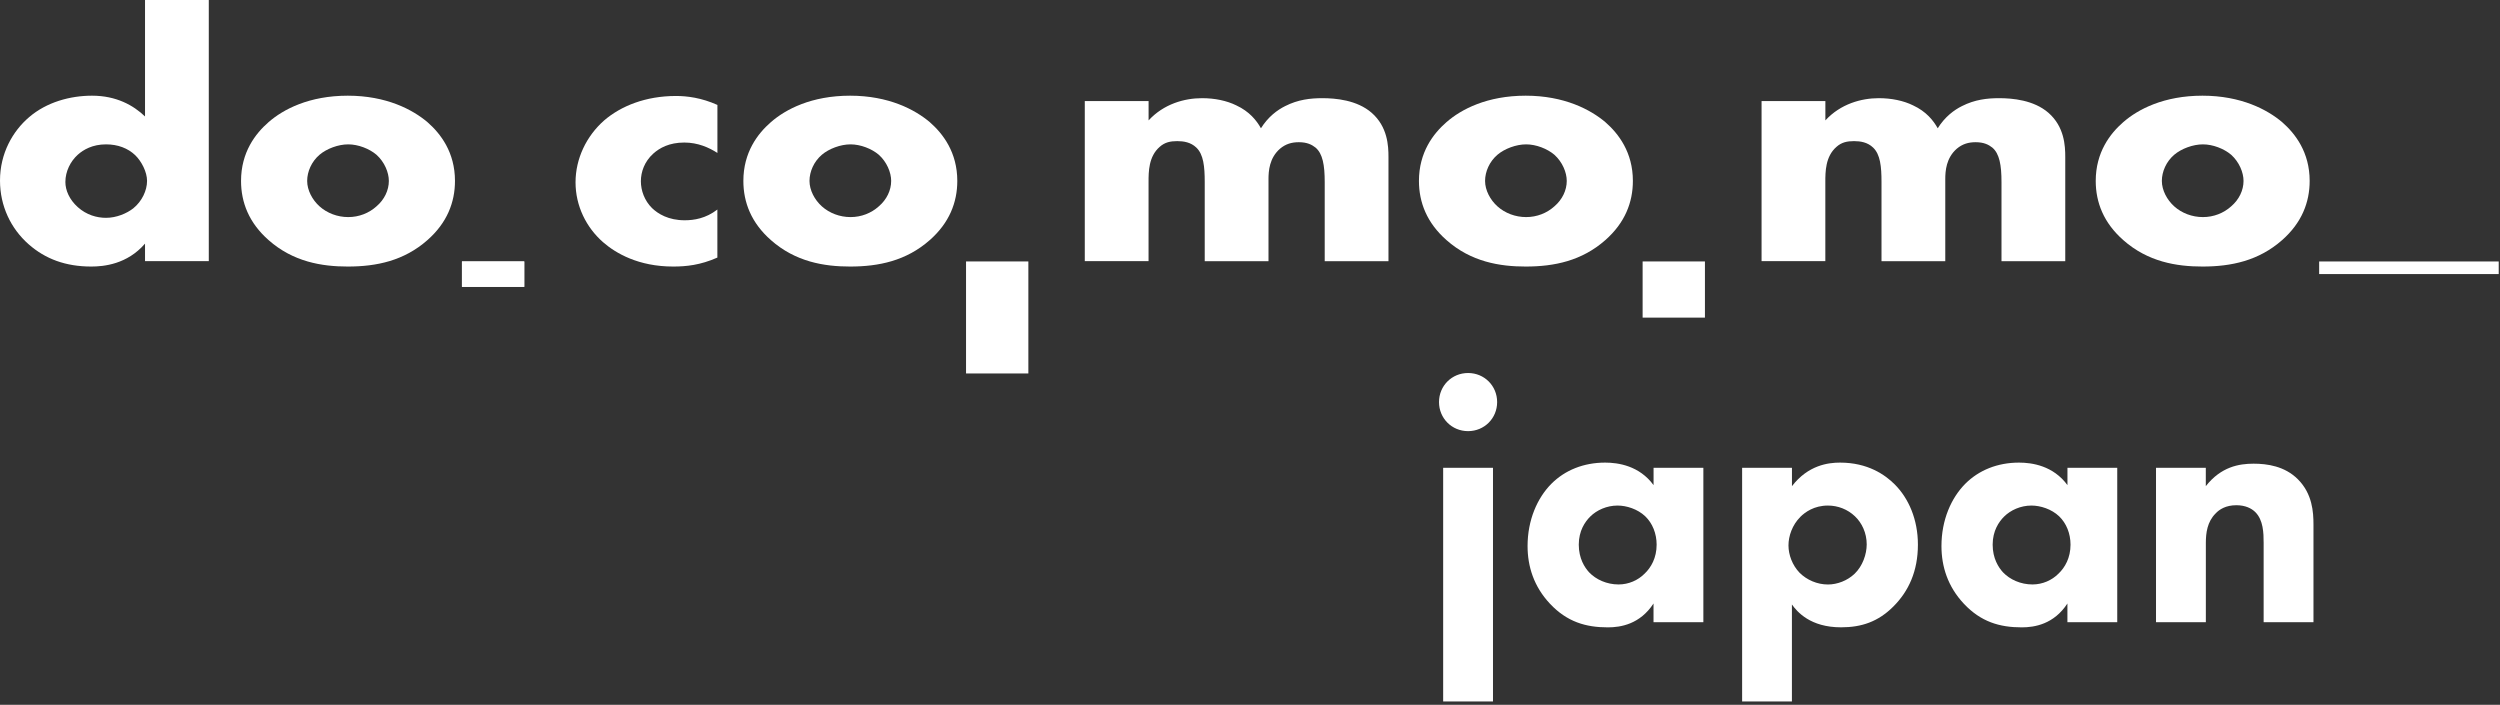
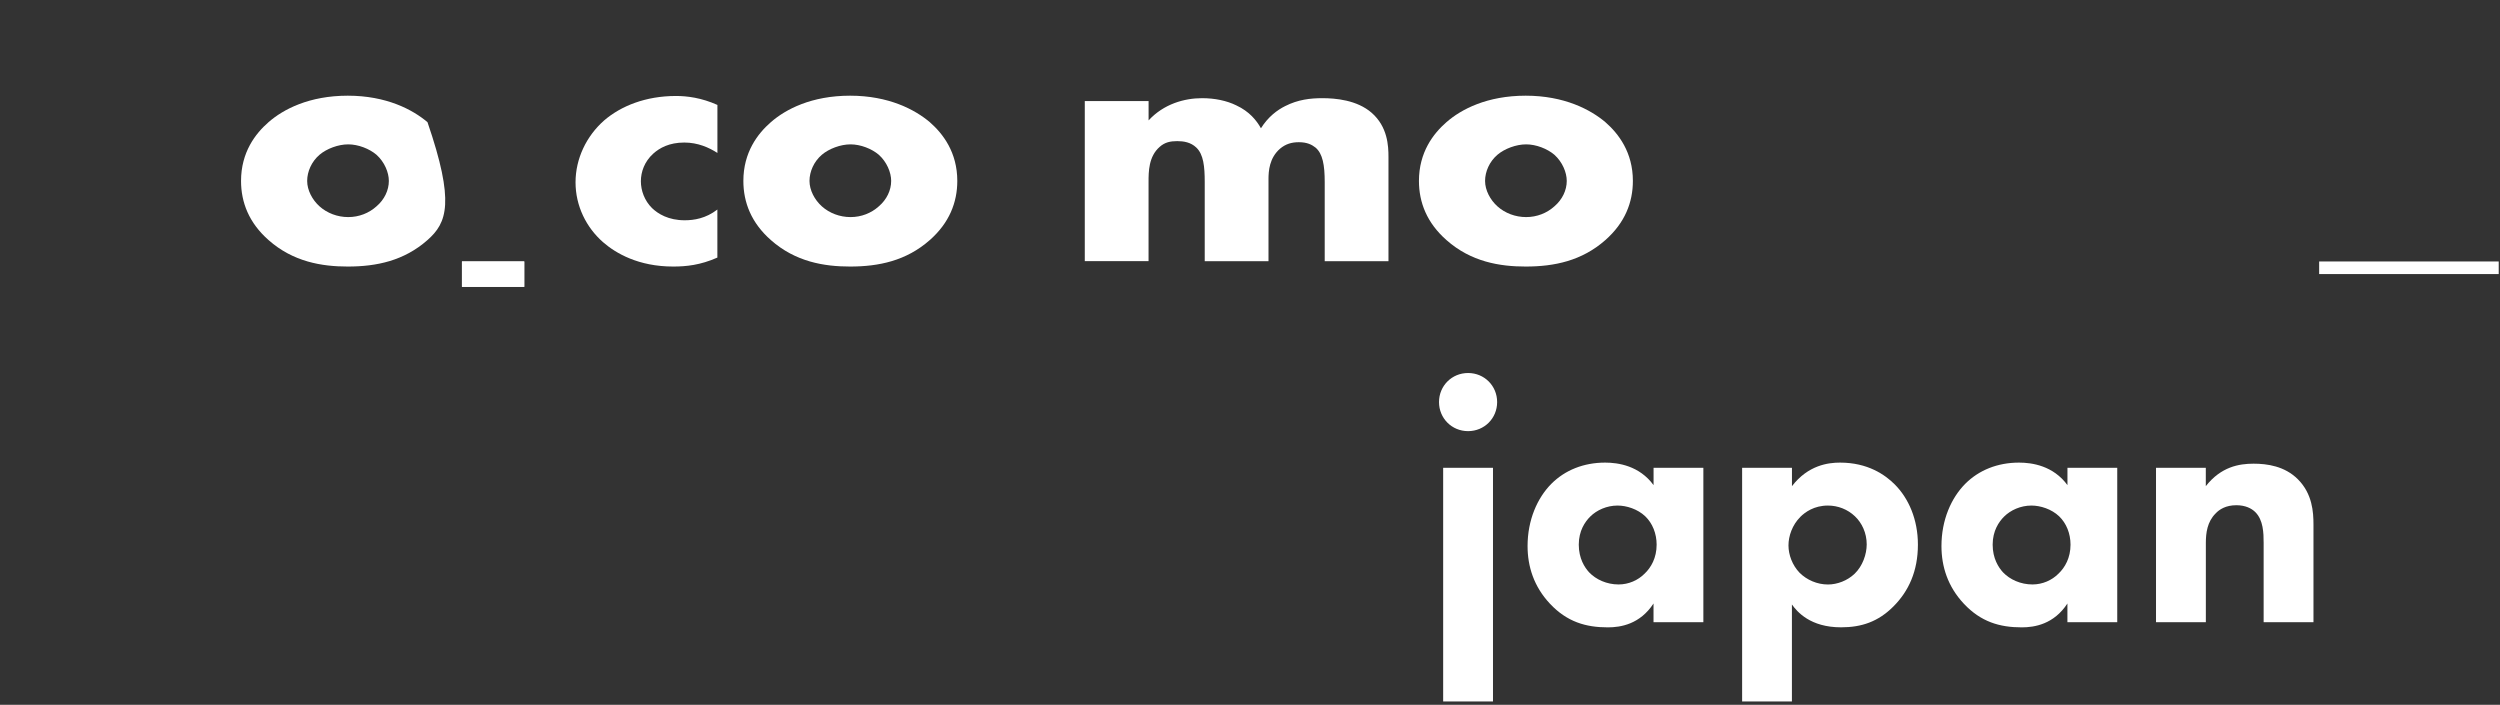
<svg xmlns="http://www.w3.org/2000/svg" width="603" height="170" viewBox="0 0 603 170" fill="none">
  <rect x="0" y="0" width="603" height="170" fill="#333333" stroke="none" />
  <g clip-path="url(#clip0_2869_333)">
-     <path d="M50.36 62.99H34.98V58.76C30.66 63.77 24.99 64.29 22.01 64.29C15.86 64.29 10.96 62.48 6.92 58.93C2.6 55.13 0 49.68 0 43.55C0 36.98 3.08 31.62 7.02 28.26C11.25 24.63 16.92 23.08 22.2 23.08C28.06 23.08 32.19 25.41 34.98 28.09V0H50.36V62.99ZM32.2 50.2C34.22 48.56 35.47 45.97 35.47 43.63C35.47 41.47 34.12 38.88 32.59 37.41C30.86 35.77 28.46 34.82 25.57 34.82C22.3 34.82 20.09 36.12 18.75 37.33C17.02 38.89 15.77 41.31 15.77 43.9C15.77 45.89 16.73 48.13 18.75 49.95C20.86 51.85 23.36 52.54 25.57 52.54C28.07 52.54 30.57 51.5 32.2 50.21V50.2Z" fill="white" />
-     <path d="M103.11 57.9C97.44 62.91 90.81 64.29 83.89 64.29C77.64 64.29 70.72 63.17 64.77 57.9C60.06 53.75 58.14 48.83 58.14 43.64C58.14 36.73 61.6 32.23 64.77 29.47C68.33 26.36 74.57 23.08 83.89 23.08C93.21 23.08 99.55 26.45 103.11 29.47C106.28 32.24 109.74 36.73 109.74 43.64C109.74 48.82 107.82 53.75 103.11 57.9ZM77.07 37.33C75.15 38.97 74.09 41.39 74.09 43.64C74.09 45.89 75.34 48.22 77.07 49.77C78.9 51.41 81.39 52.36 83.99 52.36C86.59 52.36 88.99 51.41 90.81 49.77C92.73 48.13 93.79 45.88 93.79 43.64C93.79 41.57 92.73 39.06 90.81 37.33C89.08 35.86 86.39 34.82 83.99 34.82C81.59 34.82 78.8 35.86 77.07 37.33Z" fill="white" />
+     <path d="M103.11 57.9C97.44 62.91 90.81 64.29 83.89 64.29C77.64 64.29 70.72 63.17 64.77 57.9C60.06 53.75 58.14 48.83 58.14 43.64C58.14 36.73 61.6 32.23 64.77 29.47C68.33 26.36 74.57 23.08 83.89 23.08C93.21 23.08 99.55 26.45 103.11 29.47C109.74 48.82 107.82 53.75 103.11 57.9ZM77.07 37.33C75.15 38.97 74.09 41.39 74.09 43.64C74.09 45.89 75.34 48.22 77.07 49.77C78.9 51.41 81.39 52.36 83.99 52.36C86.59 52.36 88.99 51.41 90.81 49.77C92.73 48.13 93.79 45.88 93.79 43.64C93.79 41.57 92.73 39.06 90.81 37.33C89.08 35.86 86.39 34.82 83.99 34.82C81.59 34.82 78.8 35.86 77.07 37.33Z" fill="white" />
    <path d="M173.03 62.13C168.9 63.95 165.53 64.29 162.36 64.29C154 64.29 148.52 61.09 145.45 58.41C141.41 54.87 138.82 49.68 138.82 43.98C138.82 38.28 141.42 32.83 145.74 29.03C149.78 25.57 155.73 23.15 163.04 23.15C165.73 23.15 169.19 23.58 173.04 25.31V36.89C171.02 35.59 168.33 34.38 165.06 34.38C161.41 34.38 159.1 35.68 157.56 37.06C155.45 38.96 154.58 41.47 154.58 43.71C154.58 45.95 155.44 48.38 157.27 50.19C158.71 51.57 161.21 53.13 165.15 53.13C167.36 53.13 170.24 52.7 173.03 50.54V62.12V62.13Z" fill="white" />
    <path d="M224.27 57.9C218.6 62.91 211.97 64.29 205.05 64.29C198.8 64.29 191.88 63.17 185.93 57.9C181.22 53.75 179.3 48.83 179.3 43.64C179.3 36.73 182.76 32.23 185.93 29.47C189.49 26.36 195.73 23.08 205.05 23.08C214.37 23.08 220.71 26.45 224.27 29.47C227.44 32.24 230.9 36.73 230.9 43.64C230.9 48.82 228.98 53.75 224.27 57.9ZM198.23 37.33C196.31 38.97 195.25 41.39 195.25 43.64C195.25 45.89 196.5 48.22 198.23 49.77C200.06 51.41 202.55 52.36 205.15 52.36C207.75 52.36 210.15 51.41 211.97 49.77C213.89 48.13 214.95 45.88 214.95 43.64C214.95 41.57 213.89 39.06 211.97 37.33C210.24 35.86 207.55 34.82 205.15 34.82C202.75 34.82 199.96 35.86 198.23 37.33Z" fill="white" />
    <path d="M261.66 24.37H277.04V29.04C280.69 25.07 285.69 23.68 289.92 23.68C293 23.68 295.88 24.28 298.18 25.41C301.35 26.88 303.08 29.04 304.14 30.94C305.87 28.17 308.08 26.53 310 25.58C313.08 24.02 316.05 23.68 318.94 23.68C322.11 23.68 327.3 24.11 330.86 27.22C334.7 30.59 334.9 35.17 334.9 37.85V63H319.52V43.9C319.52 39.84 319.04 37.07 317.31 35.6C316.44 34.91 315.29 34.3 313.27 34.3C311.54 34.3 310.1 34.73 308.75 35.86C306.15 38.11 305.96 41.3 305.96 43.21V63H290.58V43.9C290.58 40.18 290.29 37.25 288.56 35.6C287.21 34.3 285.48 34.04 283.95 34.04C282.32 34.04 280.97 34.3 279.72 35.42C277.03 37.75 277.03 41.47 277.03 43.89V62.99H261.65V24.37H261.66Z" fill="white" />
    <path d="M387.22 57.9C381.55 62.91 374.92 64.29 368 64.29C361.75 64.29 354.83 63.17 348.88 57.9C344.17 53.75 342.25 48.83 342.25 43.64C342.25 36.73 345.71 32.23 348.88 29.47C352.44 26.36 358.68 23.08 368 23.08C377.32 23.08 383.66 26.45 387.22 29.47C390.39 32.24 393.85 36.73 393.85 43.64C393.85 48.82 391.93 53.75 387.22 57.9ZM361.18 37.33C359.26 38.97 358.2 41.39 358.2 43.64C358.2 45.89 359.45 48.22 361.18 49.77C363 51.41 365.5 52.36 368.1 52.36C370.7 52.36 373.1 51.41 374.92 49.77C376.84 48.13 377.9 45.88 377.9 43.64C377.9 41.57 376.84 39.06 374.92 37.33C373.19 35.86 370.5 34.82 368.1 34.82C365.7 34.82 362.91 35.86 361.18 37.33Z" fill="white" />
-     <path d="M424.9 24.37H440.28V29.04C443.93 25.07 448.93 23.68 453.16 23.68C456.24 23.68 459.12 24.28 461.42 25.41C464.59 26.88 466.32 29.04 467.38 30.94C469.11 28.17 471.32 26.53 473.24 25.58C476.32 24.02 479.29 23.68 482.18 23.68C485.35 23.68 490.54 24.11 494.1 27.22C497.94 30.59 498.14 35.17 498.14 37.85V63H482.76V43.9C482.76 39.84 482.28 37.07 480.55 35.6C479.68 34.91 478.53 34.3 476.51 34.3C474.78 34.3 473.34 34.73 471.99 35.86C469.39 38.11 469.2 41.3 469.2 43.21V63H453.82V43.9C453.82 40.18 453.53 37.25 451.8 35.6C450.45 34.3 448.72 34.04 447.19 34.04C445.56 34.04 444.21 34.3 442.96 35.42C440.27 37.75 440.27 41.47 440.27 43.89V62.99H424.89V24.37H424.9Z" fill="white" />
-     <path d="M550.46 57.9C544.79 62.91 538.16 64.29 531.24 64.29C524.99 64.29 518.07 63.17 512.12 57.9C507.41 53.75 505.49 48.83 505.49 43.64C505.49 36.73 508.95 32.23 512.12 29.47C515.68 26.36 521.92 23.08 531.24 23.08C540.56 23.08 546.9 26.45 550.46 29.47C553.63 32.24 557.09 36.73 557.09 43.64C557.09 48.82 555.17 53.75 550.46 57.9ZM524.42 37.33C522.5 38.97 521.44 41.39 521.44 43.64C521.44 45.89 522.69 48.22 524.42 49.77C526.24 51.41 528.74 52.36 531.34 52.36C533.94 52.36 536.34 51.41 538.16 49.77C540.08 48.13 541.14 45.88 541.14 43.64C541.14 41.57 540.08 39.06 538.16 37.33C536.43 35.86 533.74 34.82 531.34 34.82C528.94 34.82 526.15 35.86 524.42 37.33Z" fill="white" />
    <path d="M126.45 63.06H111.42V69.19H126.45V63.06Z" fill="white" />
    <path d="M126.45 63.06H111.42V69.19H126.45V63.06Z" fill="white" />
-     <path d="M248.04 63.06H233.01V90.08H248.04V63.06Z" fill="white" />
-     <path d="M411.23 63.06H396.2V76.61H411.23V63.06Z" fill="white" />
    <path d="M602.69 63.06H559.38V66.11H602.69V63.06Z" fill="white" />
    <path d="M354.1 89.97C358.02 89.97 361.11 93.06 361.11 96.98C361.11 100.9 358.02 103.99 354.1 103.99C350.18 103.99 347.09 100.9 347.09 96.98C347.09 93.06 350.18 89.97 354.1 89.97ZM360.11 112.84V169.19H348.09V112.84H360.11Z" fill="white" />
    <path d="M398.83 112.84H410.85V150.07H398.83V145.56C395.57 150.57 390.9 151.32 387.81 151.32C382.47 151.32 377.96 149.98 373.87 145.64C369.95 141.47 368.45 136.62 368.45 131.7C368.45 125.44 370.79 120.1 374.21 116.67C377.47 113.41 381.97 111.58 387.15 111.58C390.32 111.58 395.41 112.33 398.84 117.01V112.84H398.83ZM383.55 124.61C382.3 125.86 380.8 128.03 380.8 131.37C380.8 134.71 382.22 136.88 383.3 138.05C384.97 139.8 387.56 140.97 390.4 140.97C392.82 140.97 395.08 139.97 396.66 138.38C398.25 136.88 399.58 134.54 399.58 131.37C399.58 128.7 398.58 126.2 396.83 124.53C394.99 122.78 392.32 121.94 390.15 121.94C387.56 121.94 385.14 123.03 383.55 124.61Z" fill="white" />
    <path d="M432.22 169.19H420.2V112.84H432.22V117.26C436.14 112.17 440.98 111.58 443.82 111.58C450.5 111.58 454.67 114.5 457.01 116.84C460.35 120.18 462.6 125.27 462.6 131.36C462.6 137.79 460.35 142.63 456.67 146.3C453 149.97 448.99 151.31 444.06 151.31C436.63 151.31 433.46 147.55 432.21 145.8V169.17L432.22 169.19ZM434.22 124.7C432.3 126.62 431.38 129.29 431.38 131.55C431.38 133.81 432.3 136.31 434.05 138.14C435.8 139.89 438.31 140.98 440.9 140.98C443.15 140.98 445.58 140.06 447.33 138.39C449.25 136.55 450.25 133.71 450.25 131.29C450.25 128.54 449.08 126.11 447.41 124.53C445.66 122.86 443.32 121.94 440.9 121.94C437.56 121.94 435.39 123.53 434.22 124.69V124.7Z" fill="white" />
    <path d="M498.66 112.84H510.68V150.07H498.66V145.56C495.4 150.57 490.73 151.32 487.64 151.32C482.3 151.32 477.79 149.98 473.7 145.64C469.78 141.47 468.28 136.62 468.28 131.7C468.28 125.44 470.62 120.1 474.04 116.67C477.3 113.41 481.8 111.58 486.98 111.58C490.15 111.58 495.24 112.33 498.67 117.01V112.84H498.66ZM483.38 124.61C482.13 125.86 480.63 128.03 480.63 131.37C480.63 134.71 482.05 136.88 483.13 138.05C484.8 139.8 487.39 140.97 490.23 140.97C492.65 140.97 494.91 139.97 496.49 138.38C498.08 136.88 499.41 134.54 499.41 131.37C499.41 128.7 498.41 126.2 496.66 124.53C494.82 122.78 492.15 121.94 489.98 121.94C487.39 121.94 484.97 123.03 483.38 124.61Z" fill="white" />
    <path d="M520.02 112.84H532.04V117.26C535.71 112.58 540.06 111.84 543.56 111.84C546.82 111.84 551.07 112.42 554.25 115.6C557.76 119.11 558.01 123.53 558.01 126.54V150.08H545.99V130.96C545.99 128.54 545.91 125.45 543.99 123.53C543.07 122.61 541.57 121.86 539.4 121.86C536.89 121.86 535.31 122.86 534.39 123.86C532.39 125.86 532.05 128.54 532.05 130.96V150.08H520.03V112.85L520.02 112.84Z" fill="white" />
  </g>
  <defs>
    <clipPath id="clip0_2869_333">
      <rect width="602.69" height="169.19" fill="white" />
    </clipPath>
  </defs>
</svg>